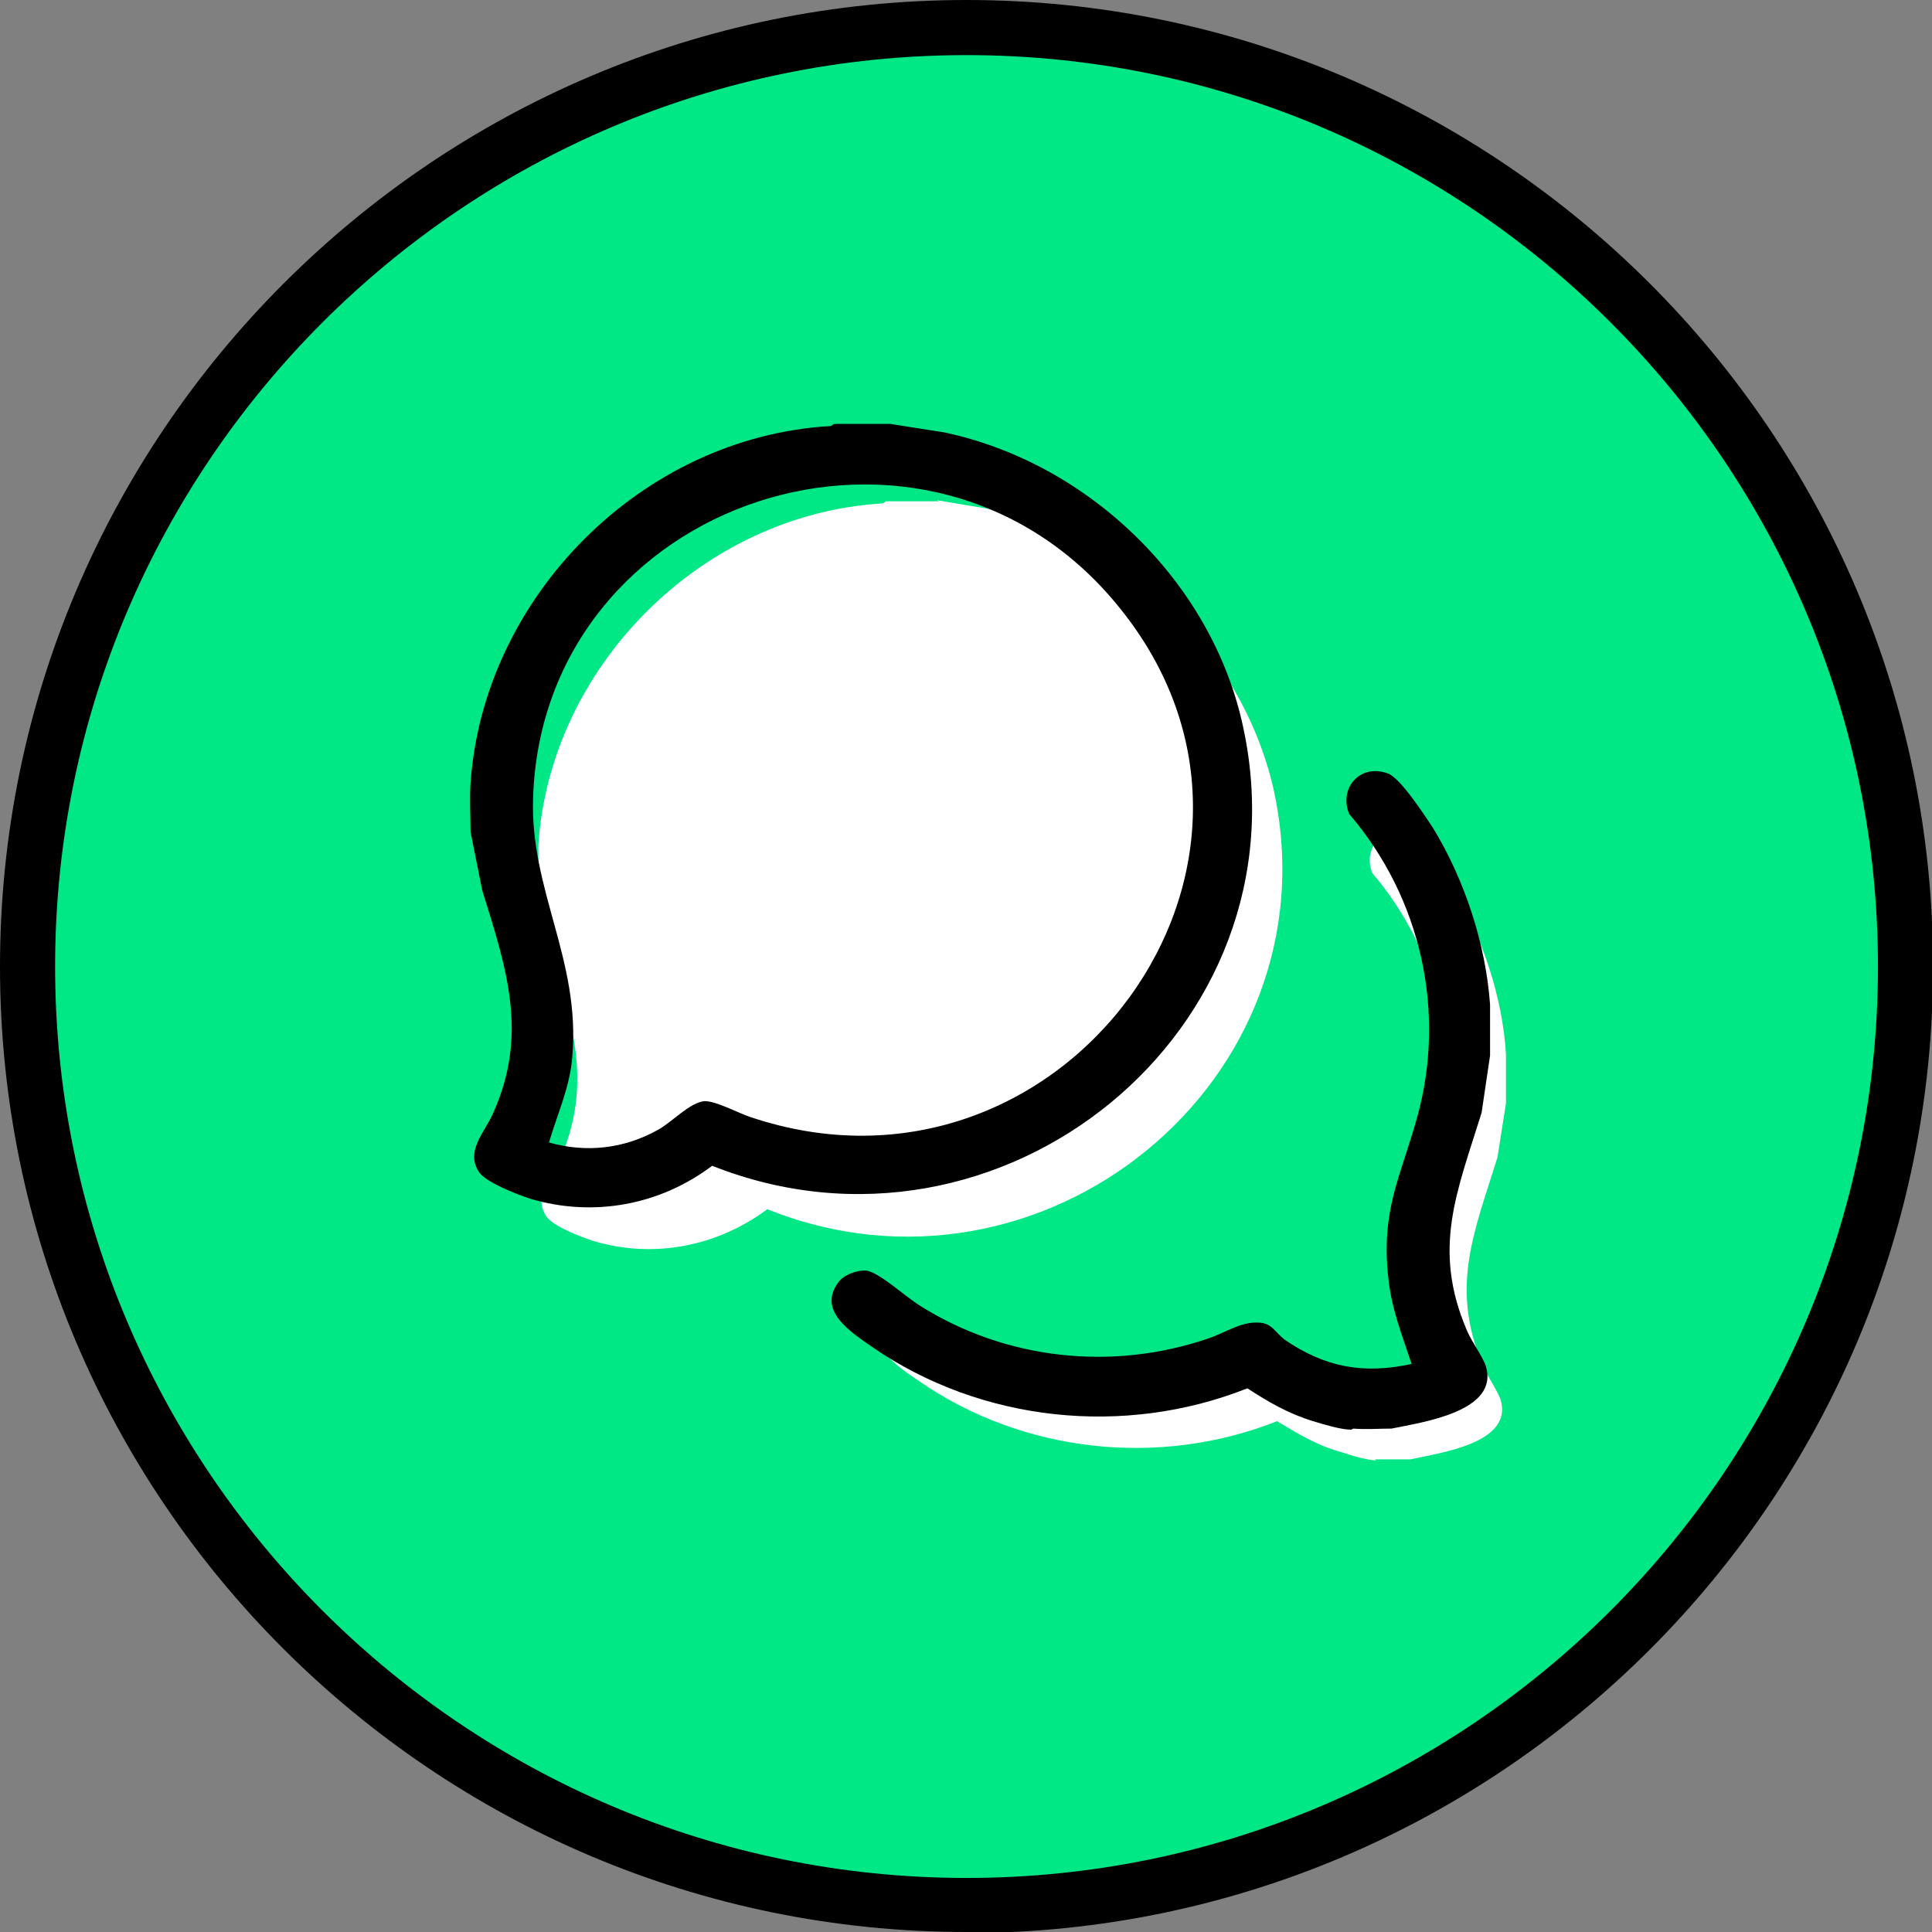
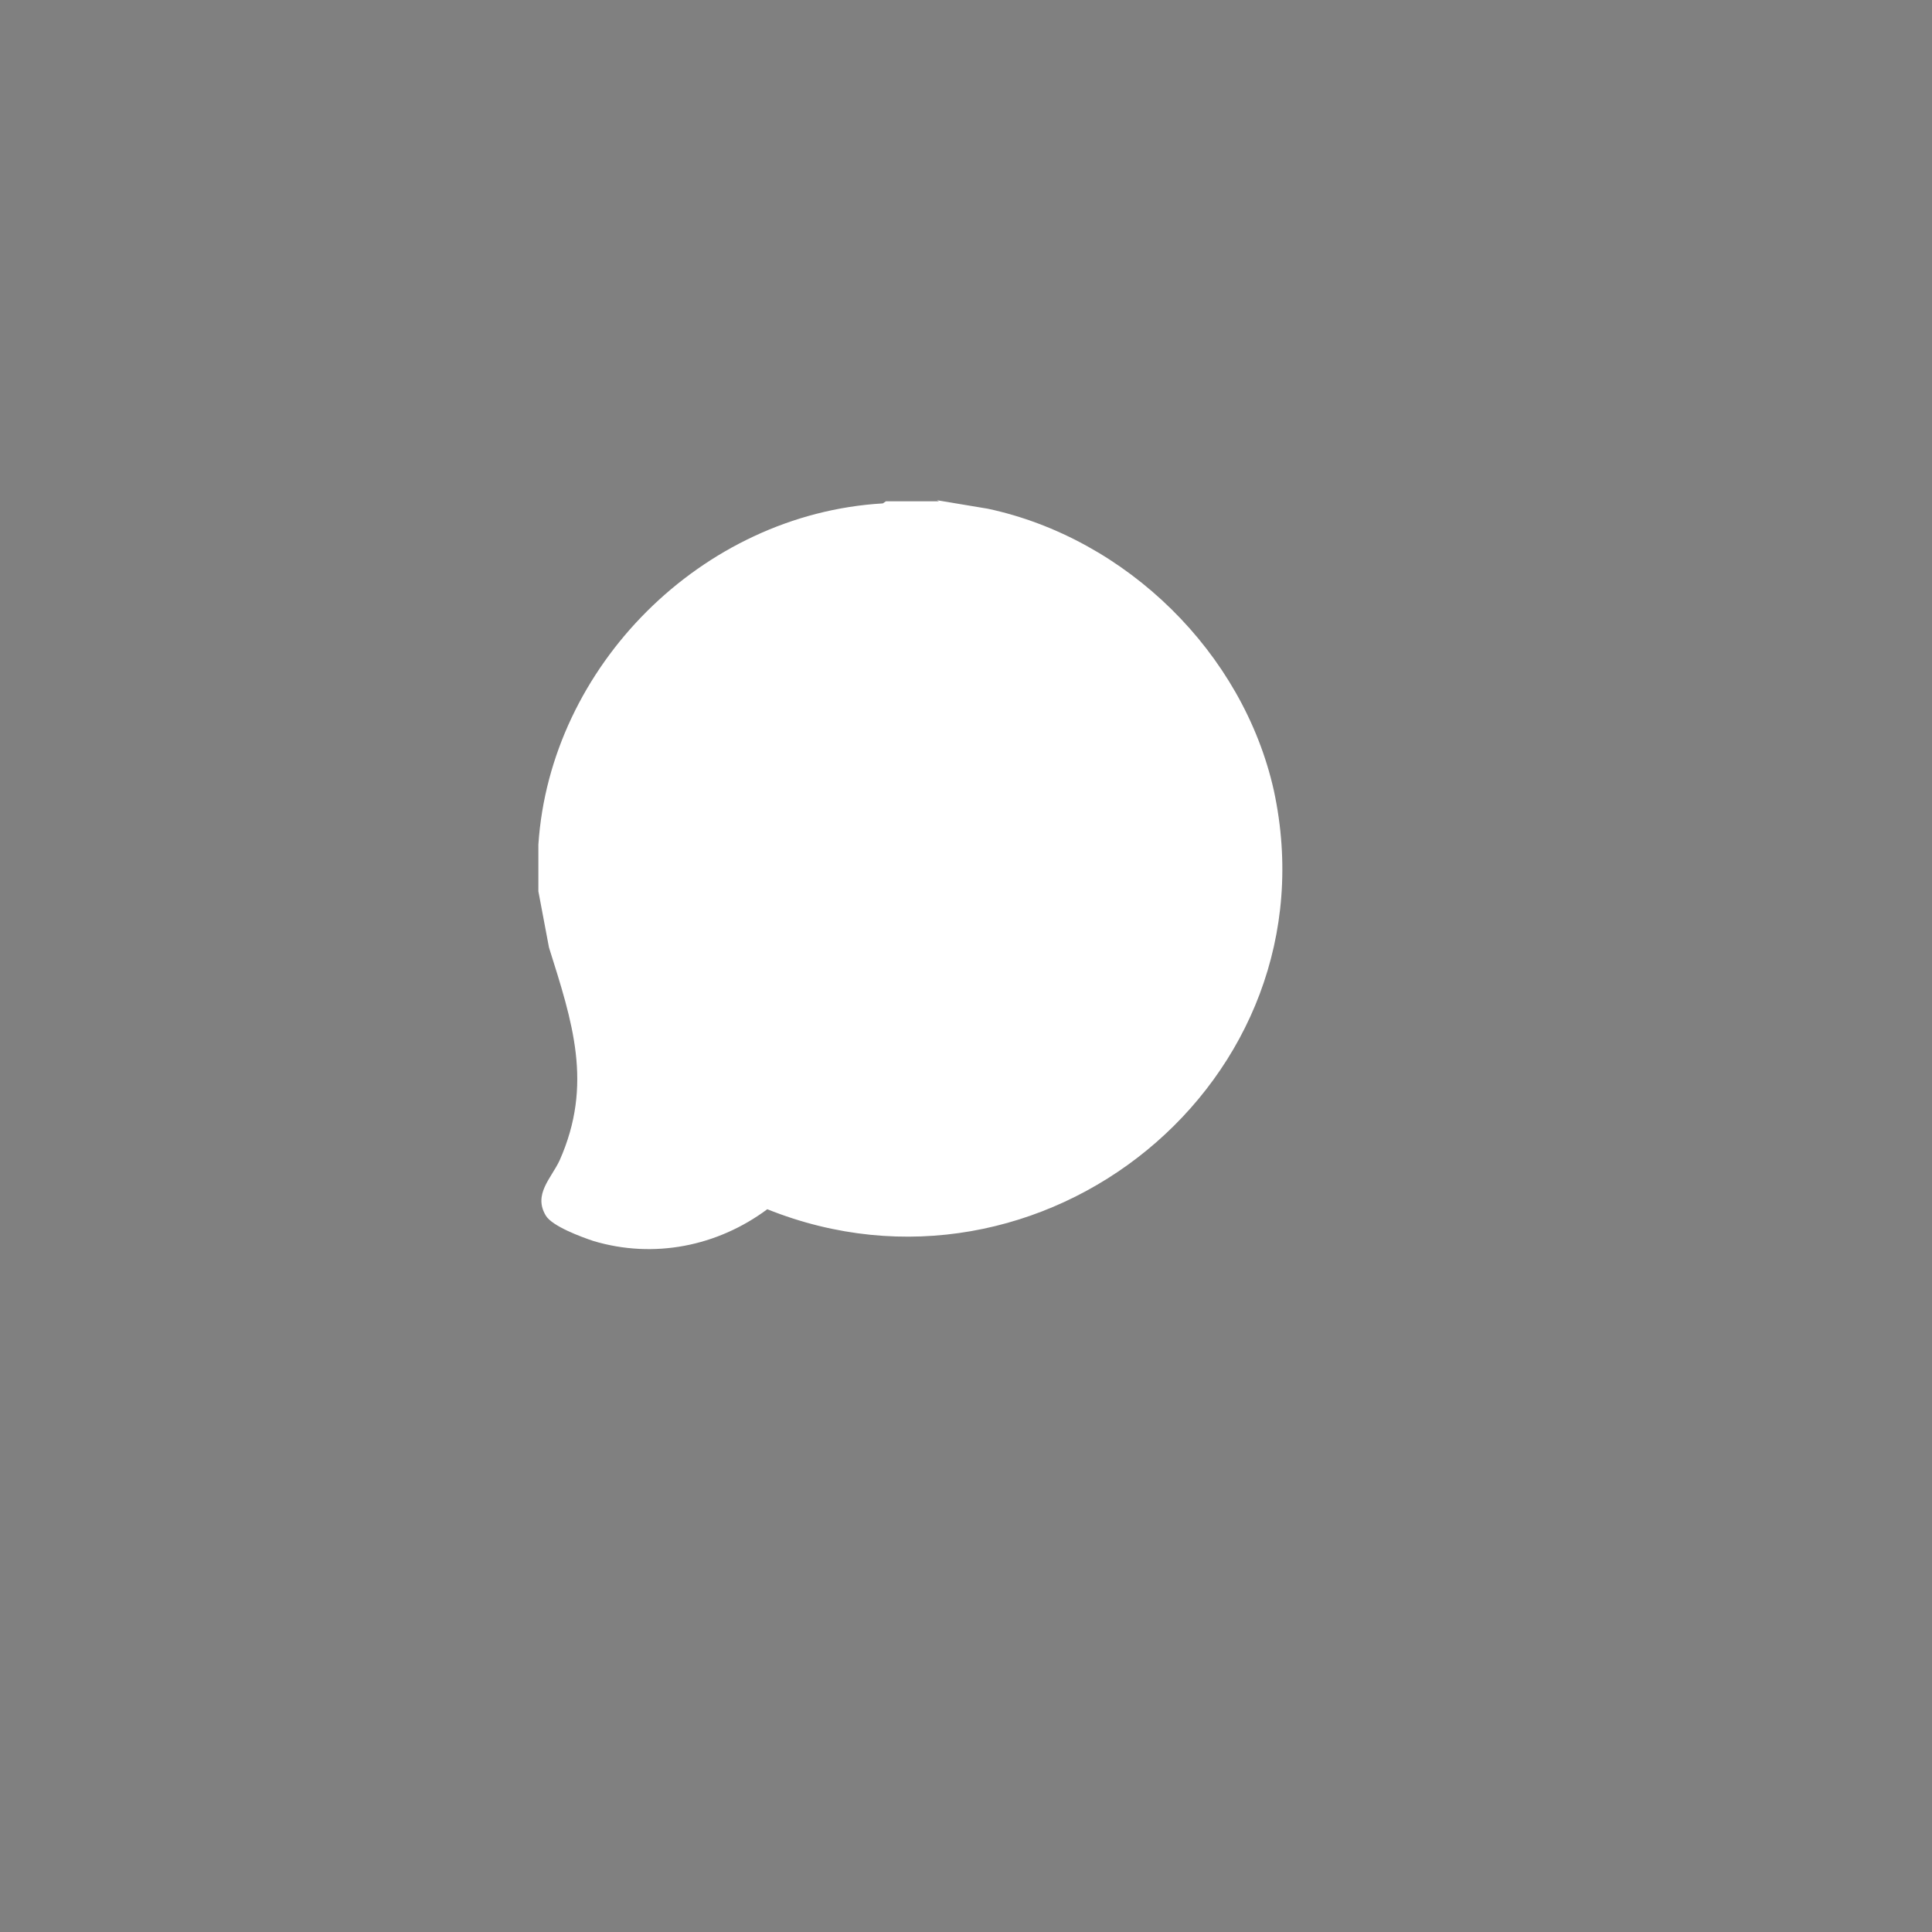
<svg xmlns="http://www.w3.org/2000/svg" id="Layer_1" version="1.1" viewBox="0 0 182.3 182.3">
  <rect x="0" y="0" width="182.3" height="182.3" fill="#808080" stroke="none" />
  <defs>
    <style>
      .st0 {
        fill: #00e785;
      }

      .st1 {
        fill: #fff;
      }
    </style>
  </defs>
  <g>
-     <circle class="st0" cx="91.2" cy="91.2" r="88.6" />
-     <path d="M91.2,182.3C40.9,182.3,0,141.4,0,91.2S40.9,0,91.2,0s91.2,40.9,91.2,91.2-40.9,91.2-91.2,91.2ZM91.2,5.2C43.8,5.2,5.2,43.8,5.2,91.2s38.6,86,86,86,86-38.6,86-86S138.6,5.2,91.2,5.2Z" />
-   </g>
+     </g>
  <g>
-     <path class="st1" d="M88.4,47.2l4.8.8c13.1,2.8,24.1,13.6,27,26.6,5.9,27.4-21.9,49.9-47.8,39.5-4.7,3.5-10.7,4.7-16.4,3-1.2-.4-3.9-1.4-4.5-2.4-1.2-2,.5-3.5,1.3-5.2,3.2-7.2,1.2-13.1-1-20.1l-1-5.3c0-1.5,0-3,0-4.4,1.1-16.8,15.4-31.2,32.5-32.2l.3-.2h5Z" />
-     <path class="st1" d="M129.9,137.8c-.9,0-2.5-.5-3.4-.8-2.2-.6-4-1.7-6-2.9-11.1,4.4-24,3-33.8-3.8-1.9-1.3-5-3.2-3.1-5.8.5-.7,1.7-1.2,2.6-1,1.1.2,3.6,2.4,4.7,3.1,7.7,4.8,17.3,5.9,25.9,3,1.4-.5,3-1.5,4.5-1.4,1.3,0,1.6.9,2.4,1.5,3.6,2.5,7.1,3.2,11.4,2.2-.8-2.6-1.8-5-2.1-7.7-.7-6.1,1-8.9,2.6-14.4,2.7-9.5.3-19.9-6.1-27.4-1-2.4,1.1-4.6,3.5-3.7,1.2.4,3.3,3.7,4,4.9,2.8,4.6,4.8,10.5,5.1,15.9v4.6l-.8,5.1c-2.2,7.1-4.5,12.2-1.4,19.6.4,1,1.4,2.4,1.7,3.3,1.2,4.1-5.8,5-8.5,5.6-1.1,0-2.3,0-3.4,0h0Z" />
-     <path d="M84,40l5.1.8c13.7,2.9,25.3,14.2,28.2,27.8,6.2,28.6-22.9,52.2-50.1,41.4-4.9,3.7-11.2,4.9-17.2,3.1-1.2-.4-4.1-1.5-4.8-2.5-1.3-2,.5-3.7,1.3-5.5,3.4-7.5,1.3-13.7-1-21.1l-1.1-5.5c0-1.5-.1-3.1,0-4.6,1.2-17.5,16.1-32.7,34-33.7l.3-.2h5.2ZM51.8,107.8c3.5,1,7.1.6,10.3-1.2,1.3-.7,3-2.6,4.4-2.7,1.1,0,3.1,1.1,4.3,1.5,29.4,9.9,54.4-24,34.8-48.1-18-22.3-54.4-10.3-55.3,18-.3,8.7,4.5,15.3,3.7,24.4-.2,2.8-1.4,5.4-2.2,8.1h0Z" />
-     <path d="M127.5,134.9c-1,0-2.6-.5-3.6-.8-2.3-.7-4.2-1.8-6.2-3.1-11.6,4.6-25.1,3.2-35.4-3.9-2-1.4-5.2-3.4-3.2-6.1.5-.7,1.8-1.2,2.7-1.1,1.2.2,3.7,2.5,5,3.3,8.1,5.1,18.1,6.2,27.2,3.1,1.5-.5,3.1-1.6,4.7-1.5,1.3,0,1.6.9,2.5,1.6,3.8,2.6,7.4,3.3,12,2.3-.9-2.7-1.9-5.2-2.2-8.1-.7-6.4,1.1-9.4,2.7-15.1,2.8-10,.4-20.8-6.4-28.7-1-2.5,1.1-4.8,3.7-3.8,1.2.5,3.4,3.9,4.2,5.1,3,4.9,5,11,5.4,16.7v4.8l-.8,5.4c-2.3,7.4-4.7,12.8-1.4,20.5.4,1,1.5,2.5,1.8,3.4,1.3,4.3-6,5.3-8.9,5.9-1.2,0-2.4.1-3.6,0h0Z" />
+     <path class="st1" d="M88.4,47.2l4.8.8c13.1,2.8,24.1,13.6,27,26.6,5.9,27.4-21.9,49.9-47.8,39.5-4.7,3.5-10.7,4.7-16.4,3-1.2-.4-3.9-1.4-4.5-2.4-1.2-2,.5-3.5,1.3-5.2,3.2-7.2,1.2-13.1-1-20.1l-1-5.3c0-1.5,0-3,0-4.4,1.1-16.8,15.4-31.2,32.5-32.2l.3-.2h5" />
  </g>
</svg>